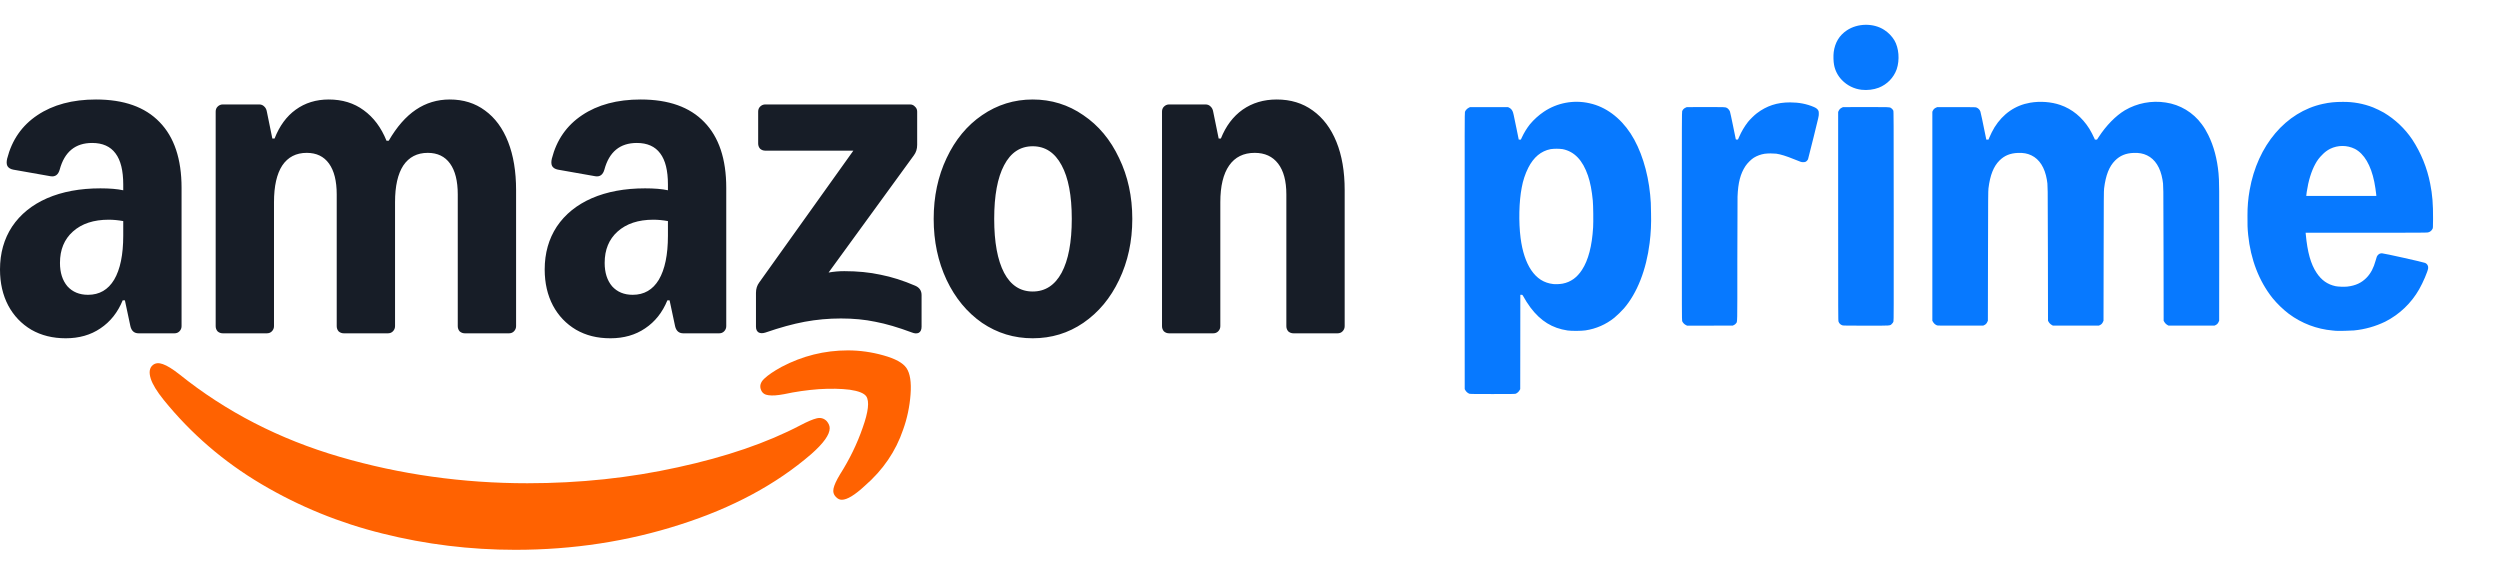
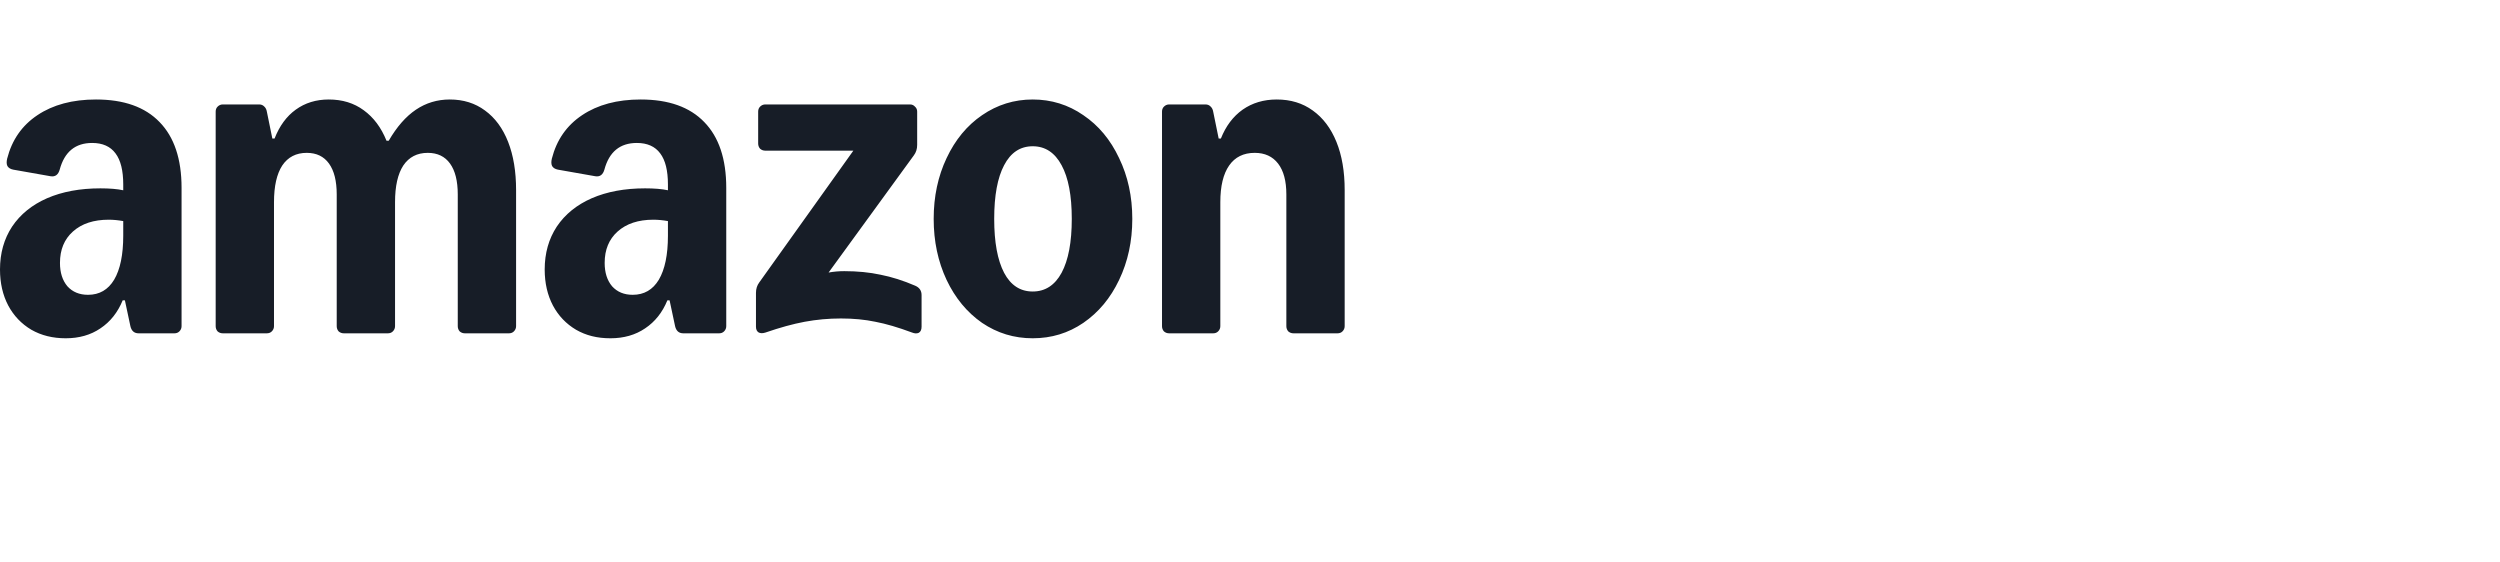
<svg xmlns="http://www.w3.org/2000/svg" width="2801" height="630" viewBox="0 0 2801 630">
  <g id="layer1">
    <path id="Shape" fill="#171d27" stroke="none" d="M 73.663 379.005 C 59.074 379.005 46.232 375.82 35.134 369.45 C 24.039 362.875 15.408 353.833 9.244 342.326 C 3.08 330.615 -0.003 317.156 -0.003 301.949 C -0.003 283.661 4.518 267.634 13.559 253.869 C 22.806 240.102 35.853 229.519 52.704 222.121 C 69.758 214.726 89.69 211.027 112.5 211.027 C 122.979 211.027 131.506 211.745 138.082 213.184 L 138.082 206.712 C 138.082 191.095 135.205 179.485 129.452 171.882 C 123.698 164.074 114.965 160.17 103.253 160.17 C 84.349 160.17 72.226 170.136 66.883 190.067 C 65.24 195.821 61.849 198.287 56.712 197.465 L 14.793 190.067 C 11.711 189.451 9.554 188.115 8.321 186.061 C 7.293 184.006 7.191 181.232 8.013 177.739 C 13.355 156.78 24.657 140.547 41.916 129.04 C 59.382 117.327 81.265 111.471 107.567 111.471 C 138.8 111.471 162.533 119.896 178.766 136.745 C 195.204 153.594 203.423 178.15 203.423 210.412 L 203.423 365.445 C 203.423 367.704 202.602 369.655 200.958 371.299 C 199.519 372.738 197.669 373.456 195.409 373.456 L 155.342 373.456 C 150.411 373.456 147.329 370.785 146.096 365.445 L 139.932 336.472 L 137.466 336.472 C 131.918 350.033 123.596 360.511 112.5 367.909 C 101.61 375.307 88.665 379.005 73.666 379.005 Z M 67.19 294.551 C 67.19 305.443 69.964 314.175 75.512 320.75 C 81.266 327.12 88.971 330.305 98.629 330.305 C 111.368 330.305 121.129 324.654 127.909 313.352 C 134.69 301.846 138.081 285.407 138.081 264.037 L 138.081 247.701 C 132.327 246.673 126.882 246.159 121.745 246.159 C 104.896 246.159 91.54 250.577 81.678 259.413 C 72.021 268.043 67.192 279.756 67.192 294.549 Z M 241.642 125.032 C 241.642 122.772 242.363 120.922 243.8 119.484 C 245.443 117.84 247.396 117.018 249.656 117.018 L 290.343 117.018 C 292.602 117.018 294.453 117.737 295.89 119.176 C 297.535 120.614 298.561 122.566 298.972 125.032 L 305.138 155.237 L 307.603 155.237 C 313.152 141.059 321.061 130.271 331.337 122.874 C 341.815 115.271 354.144 111.47 368.321 111.47 C 383.526 111.47 396.577 115.477 407.466 123.49 C 418.562 131.504 427.089 142.908 433.049 157.702 L 435.513 157.702 C 444.554 142.086 454.729 130.476 466.029 122.873 C 477.33 115.271 489.965 111.469 503.938 111.469 C 519.143 111.469 532.296 115.579 543.389 123.798 C 554.693 132.017 563.322 143.73 569.279 158.935 C 575.239 174.14 578.221 192.12 578.221 212.872 L 578.221 365.44 C 578.221 367.7 577.397 369.651 575.753 371.295 C 574.313 372.734 572.465 373.452 570.204 373.452 L 520.889 373.452 C 518.629 373.452 516.679 372.734 515.035 371.295 C 513.595 369.651 512.877 367.7 512.877 365.44 L 512.877 217.801 C 512.877 202.801 510 191.295 504.248 183.281 C 498.492 175.268 490.173 171.26 479.28 171.26 C 467.364 171.26 458.221 175.986 451.849 185.439 C 445.684 194.89 442.604 208.555 442.604 226.431 L 442.604 365.439 C 442.604 367.698 441.78 369.649 440.136 371.293 C 438.7 372.732 436.848 373.45 434.587 373.45 L 385.272 373.45 C 383.016 373.45 381.062 372.732 379.418 371.293 C 377.978 369.649 377.26 367.698 377.26 365.439 L 377.26 217.799 C 377.26 202.799 374.384 191.293 368.63 183.279 C 362.876 175.266 354.555 171.259 343.666 171.259 C 331.746 171.259 322.602 175.984 316.232 185.437 C 310.069 194.889 306.986 208.553 306.986 226.429 L 306.986 365.437 C 306.986 367.696 306.165 369.647 304.521 371.291 C 303.083 372.73 301.232 373.449 298.972 373.449 L 249.657 373.449 C 247.397 373.449 245.444 372.73 243.801 371.291 C 242.364 369.647 241.643 367.696 241.643 365.437 Z M 610.271 301.948 C 610.271 283.66 614.795 267.633 623.835 253.868 C 633.08 240.101 646.127 229.518 662.98 222.12 C 680.033 214.725 699.966 211.026 722.772 211.026 C 733.253 211.026 741.779 211.744 748.356 213.183 L 748.356 206.711 C 748.356 191.094 745.476 179.484 739.723 171.881 C 733.971 164.073 725.24 160.169 713.527 160.169 C 694.622 160.169 682.497 170.135 677.157 190.066 C 675.513 195.82 672.122 198.285 666.986 197.463 L 625.067 190.066 C 621.983 189.45 619.825 188.114 618.593 186.059 C 617.569 184.005 617.463 181.231 618.287 177.738 C 623.627 156.779 634.928 140.546 652.193 129.038 C 669.654 117.326 691.538 111.47 717.84 111.47 C 749.074 111.47 772.805 119.895 789.038 136.744 C 805.476 153.593 813.696 178.149 813.696 210.411 L 813.696 365.443 C 813.696 367.703 812.876 369.654 811.232 371.298 C 809.792 372.737 807.944 373.455 805.683 373.455 L 765.617 373.455 C 760.684 373.455 757.6 370.784 756.368 365.443 L 750.204 336.471 L 747.739 336.471 C 742.191 350.032 733.869 360.51 722.772 367.908 C 711.883 375.306 698.938 379.004 683.937 379.004 C 668.936 379.004 656.505 375.819 645.409 369.449 C 634.312 362.874 625.683 353.833 619.519 342.325 C 613.355 330.615 610.271 317.156 610.271 301.948 Z M 677.467 294.55 C 677.467 305.442 680.237 314.174 685.785 320.749 C 691.538 327.119 699.244 330.304 708.901 330.304 C 721.642 330.304 731.401 324.652 738.185 313.351 C 744.961 301.845 748.356 285.406 748.356 264.036 L 748.356 247.699 C 742.599 246.672 737.157 246.158 732.017 246.158 C 715.171 246.158 701.814 250.576 691.95 259.412 C 682.293 268.042 677.467 279.755 677.467 294.548 Z M 846.986 328.147 C 846.986 323.627 848.218 319.721 850.682 316.434 L 956.094 168.798 L 857.463 168.798 C 855.203 168.798 853.253 168.079 851.608 166.641 C 850.168 164.997 849.45 163.045 849.45 160.784 L 849.45 125.031 C 849.45 122.771 850.168 120.922 851.608 119.483 C 853.253 117.839 855.203 117.017 857.463 117.017 L 1019.586 117.017 C 1021.85 117.017 1023.698 117.839 1025.134 119.483 C 1026.778 120.921 1027.598 122.771 1027.598 125.031 L 1027.598 162.326 C 1027.598 166.846 1026.366 170.75 1023.902 174.038 L 928.352 305.339 C 934.108 304.313 939.962 303.799 945.923 303.799 C 960.72 303.799 974.281 305.134 986.609 307.805 C 999.142 310.272 1012.087 314.38 1025.444 320.134 C 1030.168 322.189 1032.531 325.681 1032.531 330.614 L 1032.531 366.059 C 1032.531 369.346 1031.506 371.606 1029.45 372.839 C 1027.394 373.866 1024.828 373.764 1021.744 372.532 C 1006.335 366.778 992.668 362.772 980.751 360.51 C 969.038 358.045 956.195 356.811 942.223 356.811 C 928.25 356.811 914.897 358.045 901.54 360.51 C 888.387 362.976 873.802 366.982 857.773 372.532 C 854.689 373.559 852.122 373.559 850.066 372.532 C 848.014 371.297 846.986 369.14 846.986 366.059 Z M 1046.095 245.235 C 1046.095 220.168 1050.922 197.462 1060.578 177.121 C 1070.239 156.573 1083.49 140.545 1100.339 129.037 C 1117.396 117.325 1136.297 111.469 1157.051 111.469 C 1177.804 111.469 1196.914 117.325 1213.763 129.037 C 1230.82 140.544 1244.177 156.572 1253.833 177.121 C 1263.694 197.463 1268.626 220.169 1268.626 245.235 C 1268.626 270.304 1263.694 293.114 1253.833 313.66 C 1244.177 334.002 1230.82 350.03 1213.763 361.743 C 1196.914 373.249 1178.012 379.002 1157.051 379.002 C 1136.094 379.002 1117.396 373.249 1100.339 361.743 C 1083.49 350.03 1070.239 334.003 1060.578 313.66 C 1050.922 293.112 1046.095 270.305 1046.095 245.235 Z M 1113.9 245.235 C 1113.9 271.332 1117.6 291.47 1124.997 305.647 C 1132.397 319.62 1143.078 326.606 1157.051 326.606 C 1171.024 326.606 1181.814 319.62 1189.415 305.647 C 1197.019 291.47 1200.818 271.332 1200.818 245.235 C 1200.818 219.141 1197.019 199.106 1189.415 185.133 C 1181.814 170.955 1171.024 163.866 1157.051 163.866 C 1143.078 163.866 1132.397 170.955 1124.997 185.133 C 1117.6 199.105 1113.9 219.14 1113.9 245.235 Z M 1301.913 125.031 C 1301.913 122.771 1302.635 120.922 1304.075 119.483 C 1305.719 117.839 1307.669 117.017 1309.929 117.017 L 1350.612 117.017 C 1352.872 117.017 1354.724 117.736 1356.16 119.175 C 1357.804 120.613 1358.832 122.565 1359.244 125.031 L 1365.409 155.236 L 1367.873 155.236 C 1373.421 141.263 1381.536 130.476 1392.224 122.873 C 1403.113 115.27 1415.854 111.469 1430.443 111.469 C 1446.056 111.469 1459.515 115.579 1470.816 123.798 C 1482.325 132.017 1491.161 143.729 1497.326 158.934 C 1503.49 174.14 1506.57 192.119 1506.57 212.872 L 1506.57 365.44 C 1506.57 367.7 1505.75 369.651 1504.106 371.295 C 1502.67 372.733 1500.818 373.452 1498.558 373.452 L 1449.242 373.452 C 1446.982 373.452 1445.032 372.733 1443.388 371.295 C 1441.948 369.651 1441.23 367.7 1441.23 365.44 L 1441.23 217.8 C 1441.23 202.8 1438.146 191.294 1431.981 183.28 C 1425.817 175.267 1417.086 171.26 1405.785 171.26 C 1393.249 171.26 1383.694 175.986 1377.122 185.438 C 1370.545 194.89 1367.257 208.554 1367.257 226.431 L 1367.257 365.438 C 1367.257 367.698 1366.437 369.649 1364.793 371.293 C 1363.353 372.732 1361.505 373.45 1359.244 373.45 L 1309.929 373.45 C 1307.669 373.45 1305.719 372.732 1304.075 371.293 C 1302.635 369.649 1301.913 367.698 1301.913 365.438 Z" />
-     <path id="Path" fill="#ff6201" stroke="none" d="M 171.375 408.893 C 167.471 411.976 166.649 417.112 168.909 424.305 C 170.964 430.675 175.793 438.584 183.396 448.037 C 214.011 485.847 250.482 517.282 292.813 542.351 C 335.144 567.421 380.453 585.914 428.74 597.831 C 477.231 609.952 526.75 616.014 577.298 616.014 C 642.026 616.014 703.67 606.566 762.23 587.66 C 820.79 568.959 869.697 542.658 908.944 508.755 C 922.709 496.634 929.595 486.975 929.595 479.782 C 929.595 477.111 928.465 474.44 926.205 471.768 C 923.121 468.688 919.421 467.66 915.108 468.688 C 910.792 469.713 904.73 472.282 896.921 476.392 C 859.319 496.12 813.499 511.835 759.456 523.549 C 705.624 535.47 649.423 541.427 590.863 541.427 C 518.33 541.427 448.261 531.566 380.657 511.837 C 313.056 492.111 253.158 461.289 200.967 419.374 C 193.364 413.416 187.199 409.612 182.473 407.969 C 177.953 406.325 174.254 406.634 171.378 408.894 Z" />
-     <path id="path6" fill="#ff6201" stroke="none" d="M 856.214 424.321 C 851.898 428.432 850.768 432.747 852.824 437.268 C 854.26 440.555 857.034 442.404 861.146 442.816 C 865.255 443.432 871.109 443.021 878.714 441.583 C 891.043 438.912 903.885 437.062 917.238 436.034 C 930.595 435.213 942.206 435.418 952.07 436.65 C 961.935 438.089 968.096 440.555 970.564 444.048 C 974.264 449.597 972.926 461.308 966.554 479.186 C 960.393 497.062 951.969 514.425 941.28 531.275 C 937.172 538.056 934.707 543.396 933.883 547.304 C 933.063 551.208 934.091 554.493 936.968 557.165 C 938.816 559.013 940.872 559.939 943.132 559.939 C 949.092 559.939 957.721 554.701 969.022 544.22 C 989.363 526.551 1003.642 505.589 1011.866 481.344 C 1016.383 468.809 1019.157 455.659 1020.185 441.893 C 1021.213 428.127 1019.671 418.263 1015.563 412.304 C 1011.659 406.55 1003.026 401.824 989.673 398.127 C 976.52 394.428 963.269 392.578 949.912 392.578 C 923.815 392.578 899.055 398.743 875.633 411.072 C 867.001 415.798 860.53 420.216 856.214 424.324 Z" />
  </g>
-   <path id="path1" fill="#0779ff" stroke="none" d="M 1646.295 441.151 C 1644.286 440.339 1642.627 438.847 1641.607 436.935 L 1641.066 435.945 L 1641.018 281.292 C 1640.971 141.175 1640.995 126.522 1641.325 125.368 C 1641.796 123.742 1643.751 121.599 1645.636 120.703 L 1646.955 120.044 L 1689.593 120.044 L 1690.7 120.562 C 1692.451 121.391 1693.847 122.821 1694.635 124.59 C 1695.483 126.404 1695.742 127.629 1699.181 144.496 L 1701.607 156.44 L 1703.963 156.44 L 1705.023 154.155 C 1707.471 148.846 1710.53 143.841 1714.14 139.243 C 1718.624 133.898 1723.824 129.197 1729.593 125.273 C 1744.664 115.106 1763.276 111.643 1780.995 115.709 C 1798.946 119.643 1815.153 131.587 1826.931 149.561 C 1838.309 166.946 1846.295 191.87 1848.84 218.042 C 1849.593 225.815 1849.711 227.983 1849.829 239.172 C 1850.16 250.213 1849.632 261.264 1848.251 272.223 C 1844.481 302.305 1834.281 328.336 1819.511 345.486 C 1816.143 349.238 1812.522 352.756 1808.675 356.016 C 1799.363 363.51 1788.224 368.389 1776.401 370.15 C 1771.784 370.857 1760.665 370.927 1756.26 370.268 C 1739.134 367.7 1726.225 359.738 1714.847 344.708 C 1711.721 340.477 1708.888 336.038 1706.366 331.422 C 1705.73 330.315 1705.706 330.291 1704.552 330.291 L 1703.374 330.291 L 1703.327 383.13 L 1703.256 435.945 L 1702.55 437.194 C 1701.566 438.906 1700.077 440.272 1698.286 441.104 C 1697.297 441.434 1694.517 441.481 1672.185 441.481 C 1651.784 441.481 1647.026 441.41 1646.295 441.151 Z M 1750.795 317.783 C 1759.746 316.063 1766.861 310.998 1772.467 302.353 C 1779.534 291.516 1783.681 275.733 1784.929 254.814 C 1785.306 248.572 1785.094 230.056 1784.576 224.732 C 1783.492 213.424 1781.725 204.237 1779.157 196.769 C 1773.221 179.455 1763.963 169.749 1750.795 167.087 C 1746.314 166.504 1741.777 166.504 1737.297 167.087 C 1726.507 169.255 1718.309 176.11 1712.255 187.983 C 1708.772 194.976 1706.313 202.433 1704.953 210.126 C 1701.914 225.486 1701.372 248.713 1703.657 266.522 C 1705.589 281.622 1709.64 293.872 1715.6 302.706 C 1721.961 312.058 1729.852 317.052 1740.265 318.254 C 1742.809 318.56 1748.015 318.324 1750.795 317.783 Z M 2617.061 370.645 L 2613.41 370.291 C 2595.733 368.738 2578.831 362.321 2564.576 351.752 C 2557.74 346.521 2551.527 340.522 2546.06 333.872 C 2530.984 314.838 2521.631 290.621 2518.852 263.248 C 2518.122 255.969 2517.957 251.469 2518.074 241.41 C 2518.01 231.87 2518.822 222.345 2520.501 212.953 C 2529.288 162.847 2561.066 125.415 2602.479 116.416 C 2610.065 114.767 2616.072 114.155 2624.718 114.155 C 2636.355 113.983 2647.915 116.071 2658.758 120.303 C 2662.893 122.029 2666.928 123.987 2670.843 126.169 C 2683.522 133.731 2694.38 143.994 2702.645 156.228 C 2712.535 171.31 2719.385 188.178 2722.81 205.886 C 2725.236 217.994 2726.107 228.689 2725.99 245.227 C 2725.919 255.262 2725.895 255.497 2725.377 256.44 C 2724.356 258.509 2722.433 259.989 2720.171 260.444 C 2719.087 260.704 2706.602 260.774 2651.031 260.774 L 2583.233 260.774 L 2583.375 262.376 C 2585.259 282.682 2588.981 295.921 2595.554 305.745 C 2601.042 313.99 2607.78 318.701 2616.755 320.633 C 2619.629 321.245 2626.461 321.481 2629.9 321.104 C 2639.229 320.02 2646.037 316.864 2651.714 310.904 C 2656.284 306.122 2659.417 300.138 2661.679 291.87 C 2662.833 287.629 2663.092 286.993 2664.223 285.745 C 2665.448 284.378 2666.814 283.79 2668.769 283.79 C 2670.889 283.79 2715.365 293.731 2717.203 294.602 C 2719.51 295.629 2720.856 298.062 2720.501 300.562 C 2720.03 304.237 2714.659 316.746 2710.465 324.049 C 2701.628 339.632 2688.396 352.266 2672.421 360.374 C 2661.435 365.702 2649.59 369.036 2637.438 370.221 C 2634.235 370.574 2619.535 370.88 2617.061 370.645 Z M 2662.315 217.853 C 2662.009 214.555 2660.972 207.841 2660.171 203.789 C 2656.378 185.109 2648.769 172.199 2638.404 166.805 C 2629.681 162.485 2619.447 162.459 2610.701 166.734 C 2607.386 168.407 2604.395 170.657 2601.867 173.377 C 2598.782 176.345 2596.183 179.779 2594.164 183.554 C 2589.688 191.634 2586.319 202.517 2584.458 215.073 C 2584.199 216.817 2583.987 218.536 2583.987 218.913 L 2583.987 219.549 L 2662.456 219.549 L 2662.291 217.853 Z M 1888.934 364.237 C 1887.055 363.29 1885.558 361.727 1884.693 359.808 C 1884.364 358.795 1884.317 348.548 1884.317 242.164 C 1884.317 136.746 1884.364 125.556 1884.693 124.543 C 1885.359 122.825 1886.682 121.444 1888.368 120.703 L 1889.853 120.02 L 1910.465 119.95 C 1931.902 119.879 1932.915 119.903 1934.752 120.845 C 1936.048 121.504 1937.674 123.436 1938.239 125.014 C 1938.522 125.768 1940.076 132.906 1941.678 140.868 L 1944.741 155.898 C 1944.882 156.369 1944.976 156.44 1946.06 156.369 L 1947.238 156.298 L 1948.486 153.471 C 1951.079 147.461 1954.419 141.802 1958.427 136.628 C 1960.665 133.825 1965.495 129.09 1968.321 126.946 C 1979.323 118.56 1991.03 114.696 2005.612 114.72 C 2015.506 114.72 2024.222 116.416 2032.232 119.855 C 2034.87 120.986 2036.307 122.14 2037.179 123.742 C 2037.744 124.873 2037.791 125.179 2037.791 127.559 C 2037.791 130.15 2037.768 130.22 2031.949 153.707 C 2028.745 166.663 2025.942 177.735 2025.754 178.254 C 2025.282 179.479 2024.057 180.798 2022.88 181.316 C 2022.031 181.602 2021.136 181.73 2020.241 181.693 C 2018.239 181.693 2018.074 181.646 2009.947 178.348 C 2001.443 174.885 1995.035 172.883 1990.088 172.176 C 1985.778 171.761 1981.436 171.793 1977.132 172.27 C 1972.821 172.945 1968.683 174.458 1964.953 176.722 C 1962.126 178.466 1957.721 182.847 1955.648 185.98 C 1949.923 194.673 1947.332 204.708 1946.743 220.256 C 1946.625 223.436 1946.531 255.992 1946.507 292.576 C 1946.507 366.24 1946.649 360.068 1945 362.329 C 1944.438 363.092 1943.693 363.699 1942.833 364.096 L 1941.443 364.779 L 1915.883 364.85 L 1890.324 364.897 Z M 2064.435 364.567 C 2062.126 363.86 2060.642 362.447 2059.888 360.327 C 2059.488 359.172 2059.464 353.801 2059.464 242.282 L 2059.464 125.438 L 2060.076 124.143 C 2060.854 122.494 2061.961 121.434 2063.61 120.633 L 2064.882 120.02 L 2089.735 119.95 C 2115.483 119.879 2116.661 119.926 2118.475 120.845 C 2119.679 121.553 2120.646 122.602 2121.254 123.86 C 2121.655 124.685 2121.678 130.927 2121.725 241.811 C 2121.773 348.595 2121.749 358.984 2121.419 360.185 C 2121.116 361.207 2120.518 362.117 2119.699 362.8 C 2117.462 365.038 2119.558 364.92 2090.583 364.873 C 2070.936 364.873 2065.141 364.803 2064.435 364.567 Z M 2170.277 364.567 C 2168.322 363.86 2166.602 362.329 2165.565 360.374 L 2165 359.361 L 2165 125.203 L 2165.565 123.954 C 2166.288 122.437 2167.559 121.25 2169.122 120.633 L 2170.418 120.02 L 2191.855 120.02 C 2211.808 120.02 2213.386 120.044 2214.375 120.444 C 2216.477 121.233 2218.118 122.917 2218.852 125.038 C 2219.252 126.122 2221.325 135.921 2225.212 155.191 L 2225.448 156.416 L 2227.921 156.416 L 2228.746 154.343 C 2230.451 150.312 2232.427 146.401 2234.658 142.635 C 2244.176 127.417 2257.933 117.924 2274.658 115.073 C 2285.777 113.165 2298.145 114.084 2308.298 117.57 C 2321.608 122.14 2332.727 131.233 2340.925 144.284 C 2342.967 147.691 2344.807 151.215 2346.437 154.838 L 2347.12 156.416 L 2349.476 156.416 L 2351.36 153.542 C 2359.817 140.586 2370.3 129.867 2380.689 123.577 C 2394.495 115.486 2410.671 112.407 2426.484 114.861 C 2442.633 117.225 2457.16 125.965 2466.814 139.125 C 2469.641 142.894 2471.832 146.499 2474.211 151.351 C 2480.312 163.742 2484.105 177.924 2485.636 194.155 C 2486.437 202.565 2486.508 209.137 2486.414 284.685 L 2486.343 359.361 L 2485.73 360.656 C 2485.123 362.226 2483.933 363.501 2482.409 364.214 L 2481.16 364.779 L 2429.57 364.779 L 2428.557 364.237 C 2427.019 363.384 2425.741 362.131 2424.859 360.609 L 2424.152 359.361 L 2424.034 283.978 C 2423.893 203.837 2423.94 207.629 2422.856 201.292 C 2420.571 187.794 2414.588 178.395 2405.542 174.06 C 2401.066 171.917 2396.684 171.116 2390.512 171.328 C 2381.796 171.634 2375.294 174.32 2369.759 179.855 C 2363.115 186.475 2359.276 196.228 2357.438 211.069 C 2357.085 213.966 2357.038 220.963 2356.92 286.805 L 2356.779 359.361 L 2356.166 360.656 C 2355.559 362.226 2354.369 363.501 2352.844 364.214 L 2351.596 364.779 L 2300.006 364.779 L 2298.781 364.072 C 2297.257 363.204 2296.002 361.933 2295.153 360.397 L 2294.588 359.361 L 2294.47 283.978 C 2294.329 203.837 2294.376 207.629 2293.292 201.292 C 2291.007 187.794 2285.023 178.395 2275.978 174.06 C 2271.502 171.917 2267.12 171.116 2260.948 171.328 C 2252.232 171.634 2245.73 174.32 2240.194 179.855 C 2233.551 186.475 2229.711 196.228 2227.874 211.069 C 2227.521 213.966 2227.473 220.963 2227.356 286.805 L 2227.214 359.361 L 2226.602 360.656 C 2225.995 362.226 2224.805 363.501 2223.28 364.214 L 2222.032 364.779 L 2196.59 364.826 C 2176.189 364.873 2170.983 364.826 2170.3 364.591 Z M 2085.73 100.586 C 2077.288 99.625 2069.452 95.731 2063.586 89.584 C 2059.071 84.915 2056.038 79.013 2054.87 72.623 C 2054.164 69.09 2053.975 62.258 2054.493 58.301 C 2055.907 47.7 2060.736 39.69 2069.169 34.037 C 2081.301 25.909 2099.087 25.674 2111.078 33.495 C 2115.705 36.469 2119.596 40.456 2122.456 45.156 C 2127.521 53.73 2128.581 67.064 2125.071 77.547 C 2121.681 87.059 2114.32 94.625 2104.906 98.277 C 2099.299 100.444 2092.185 101.316 2085.73 100.586 Z" />
</svg>